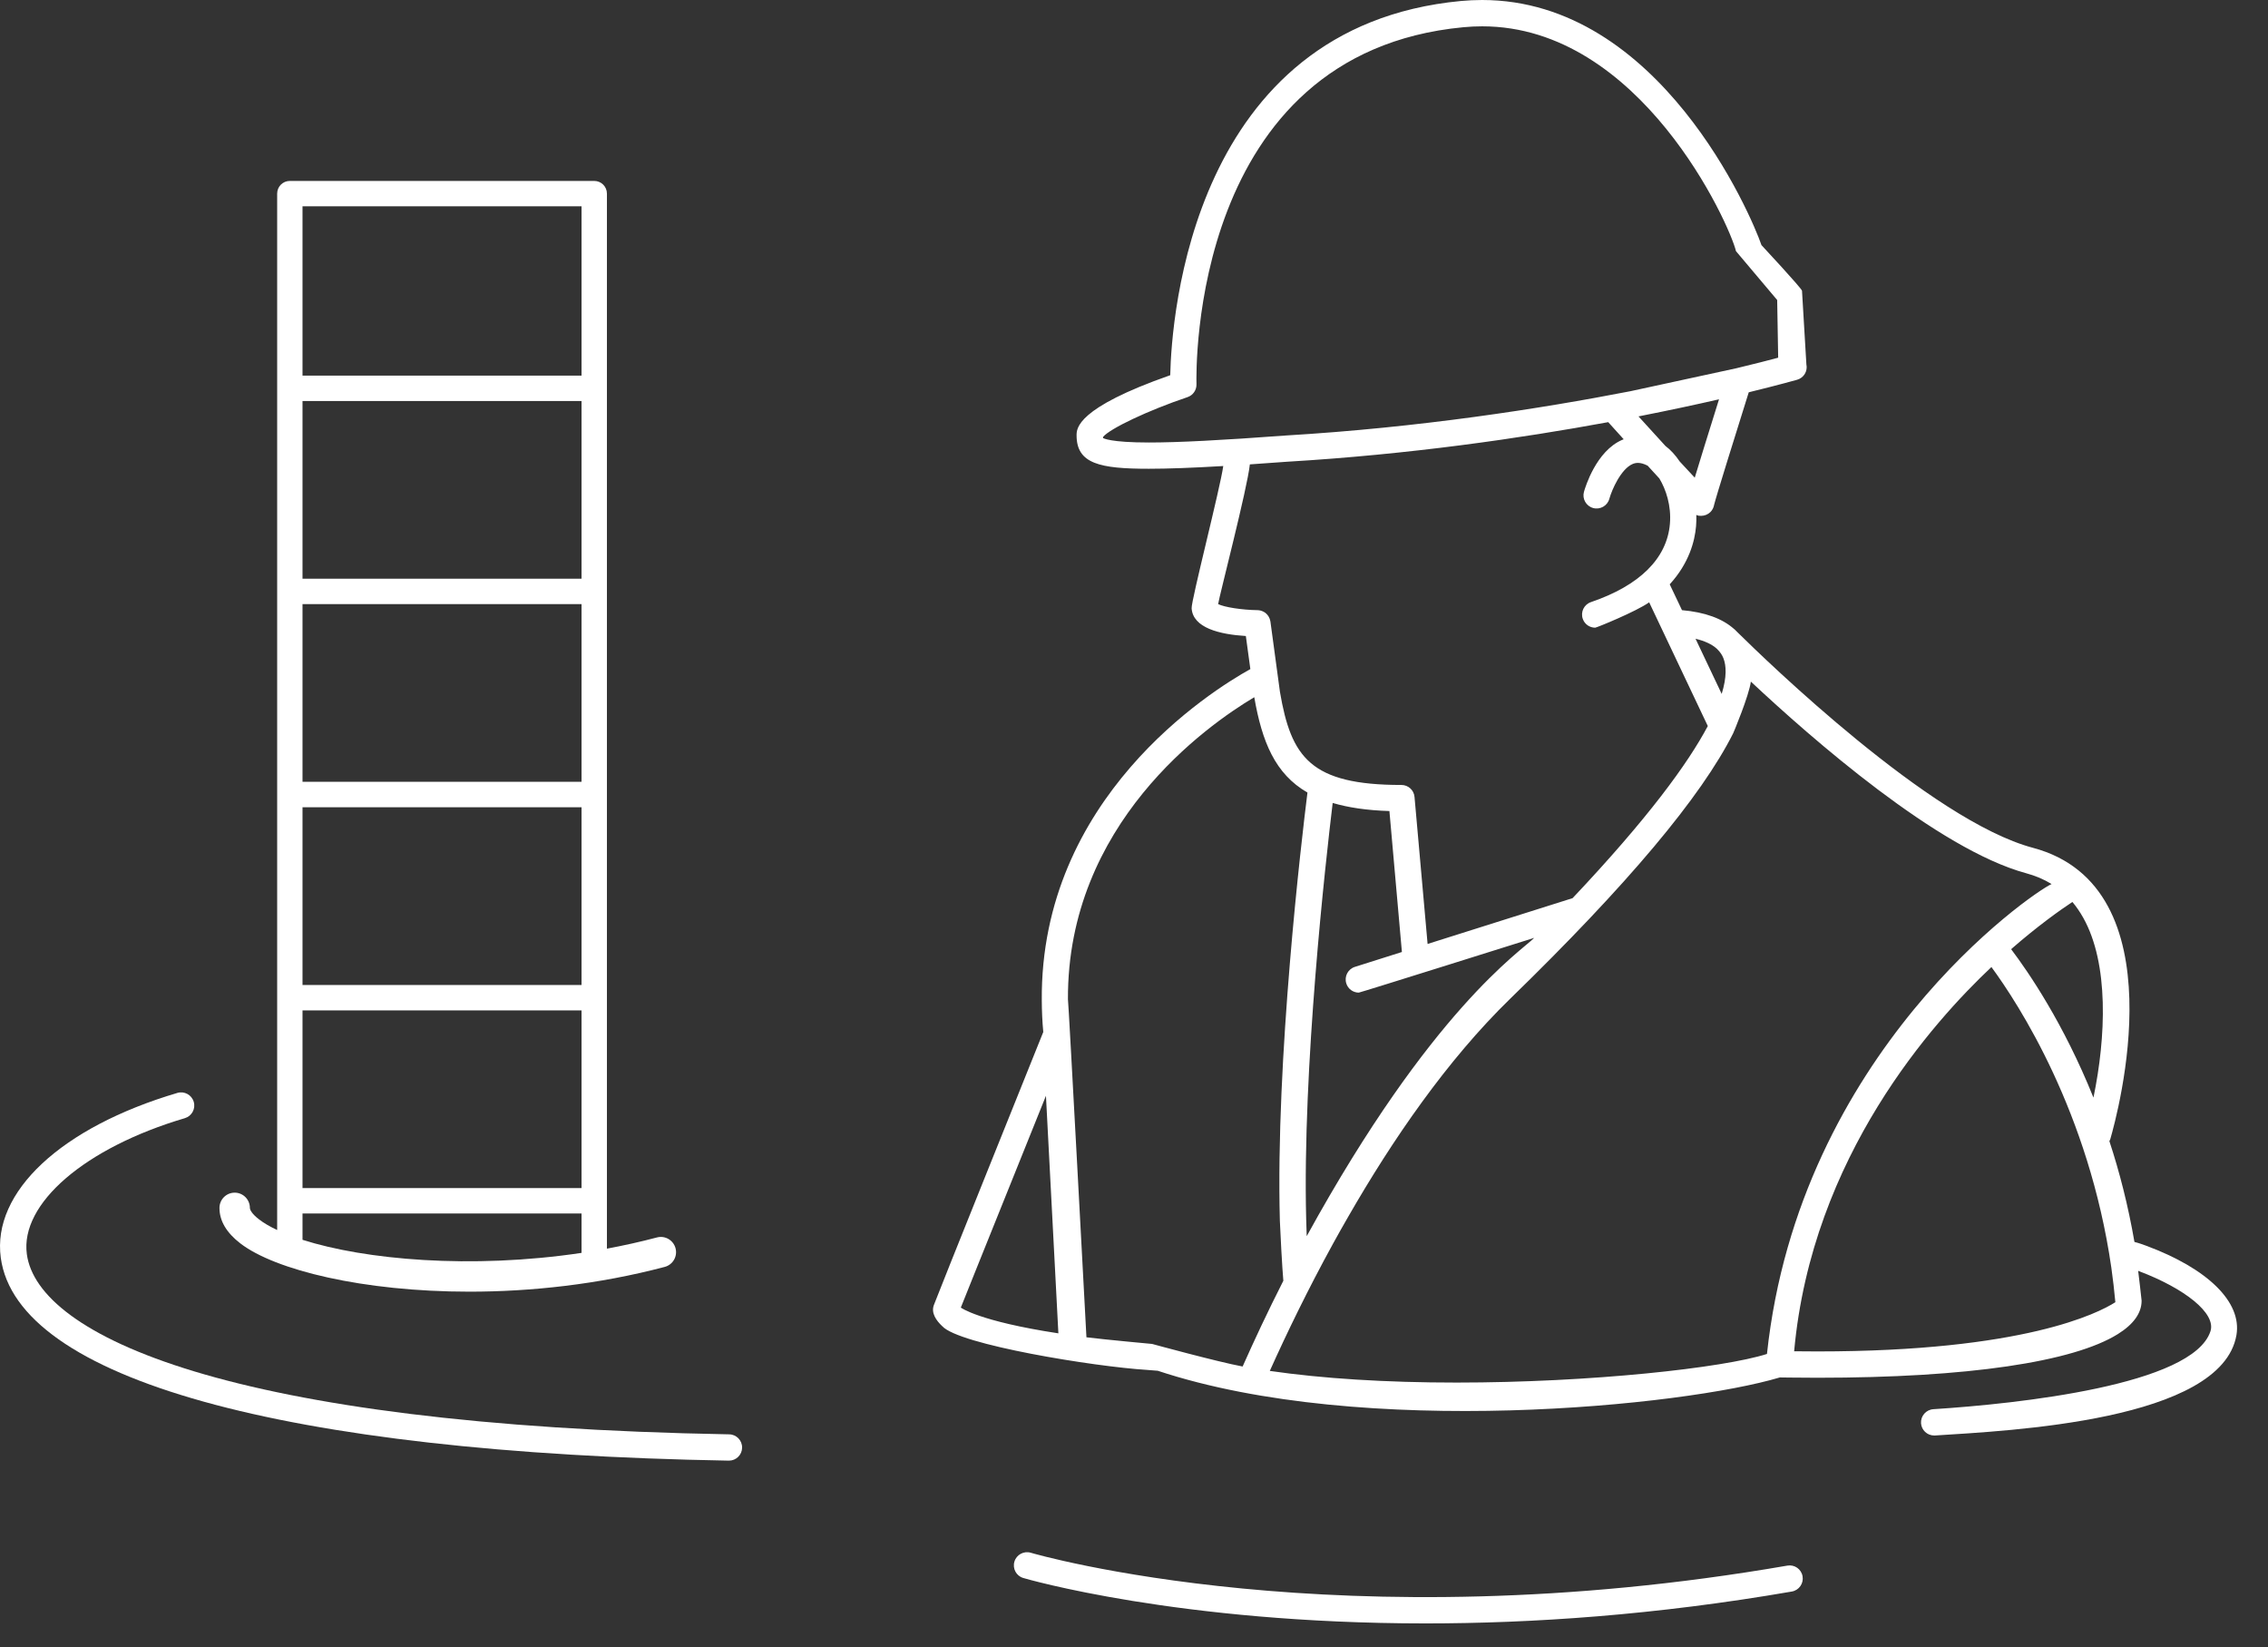
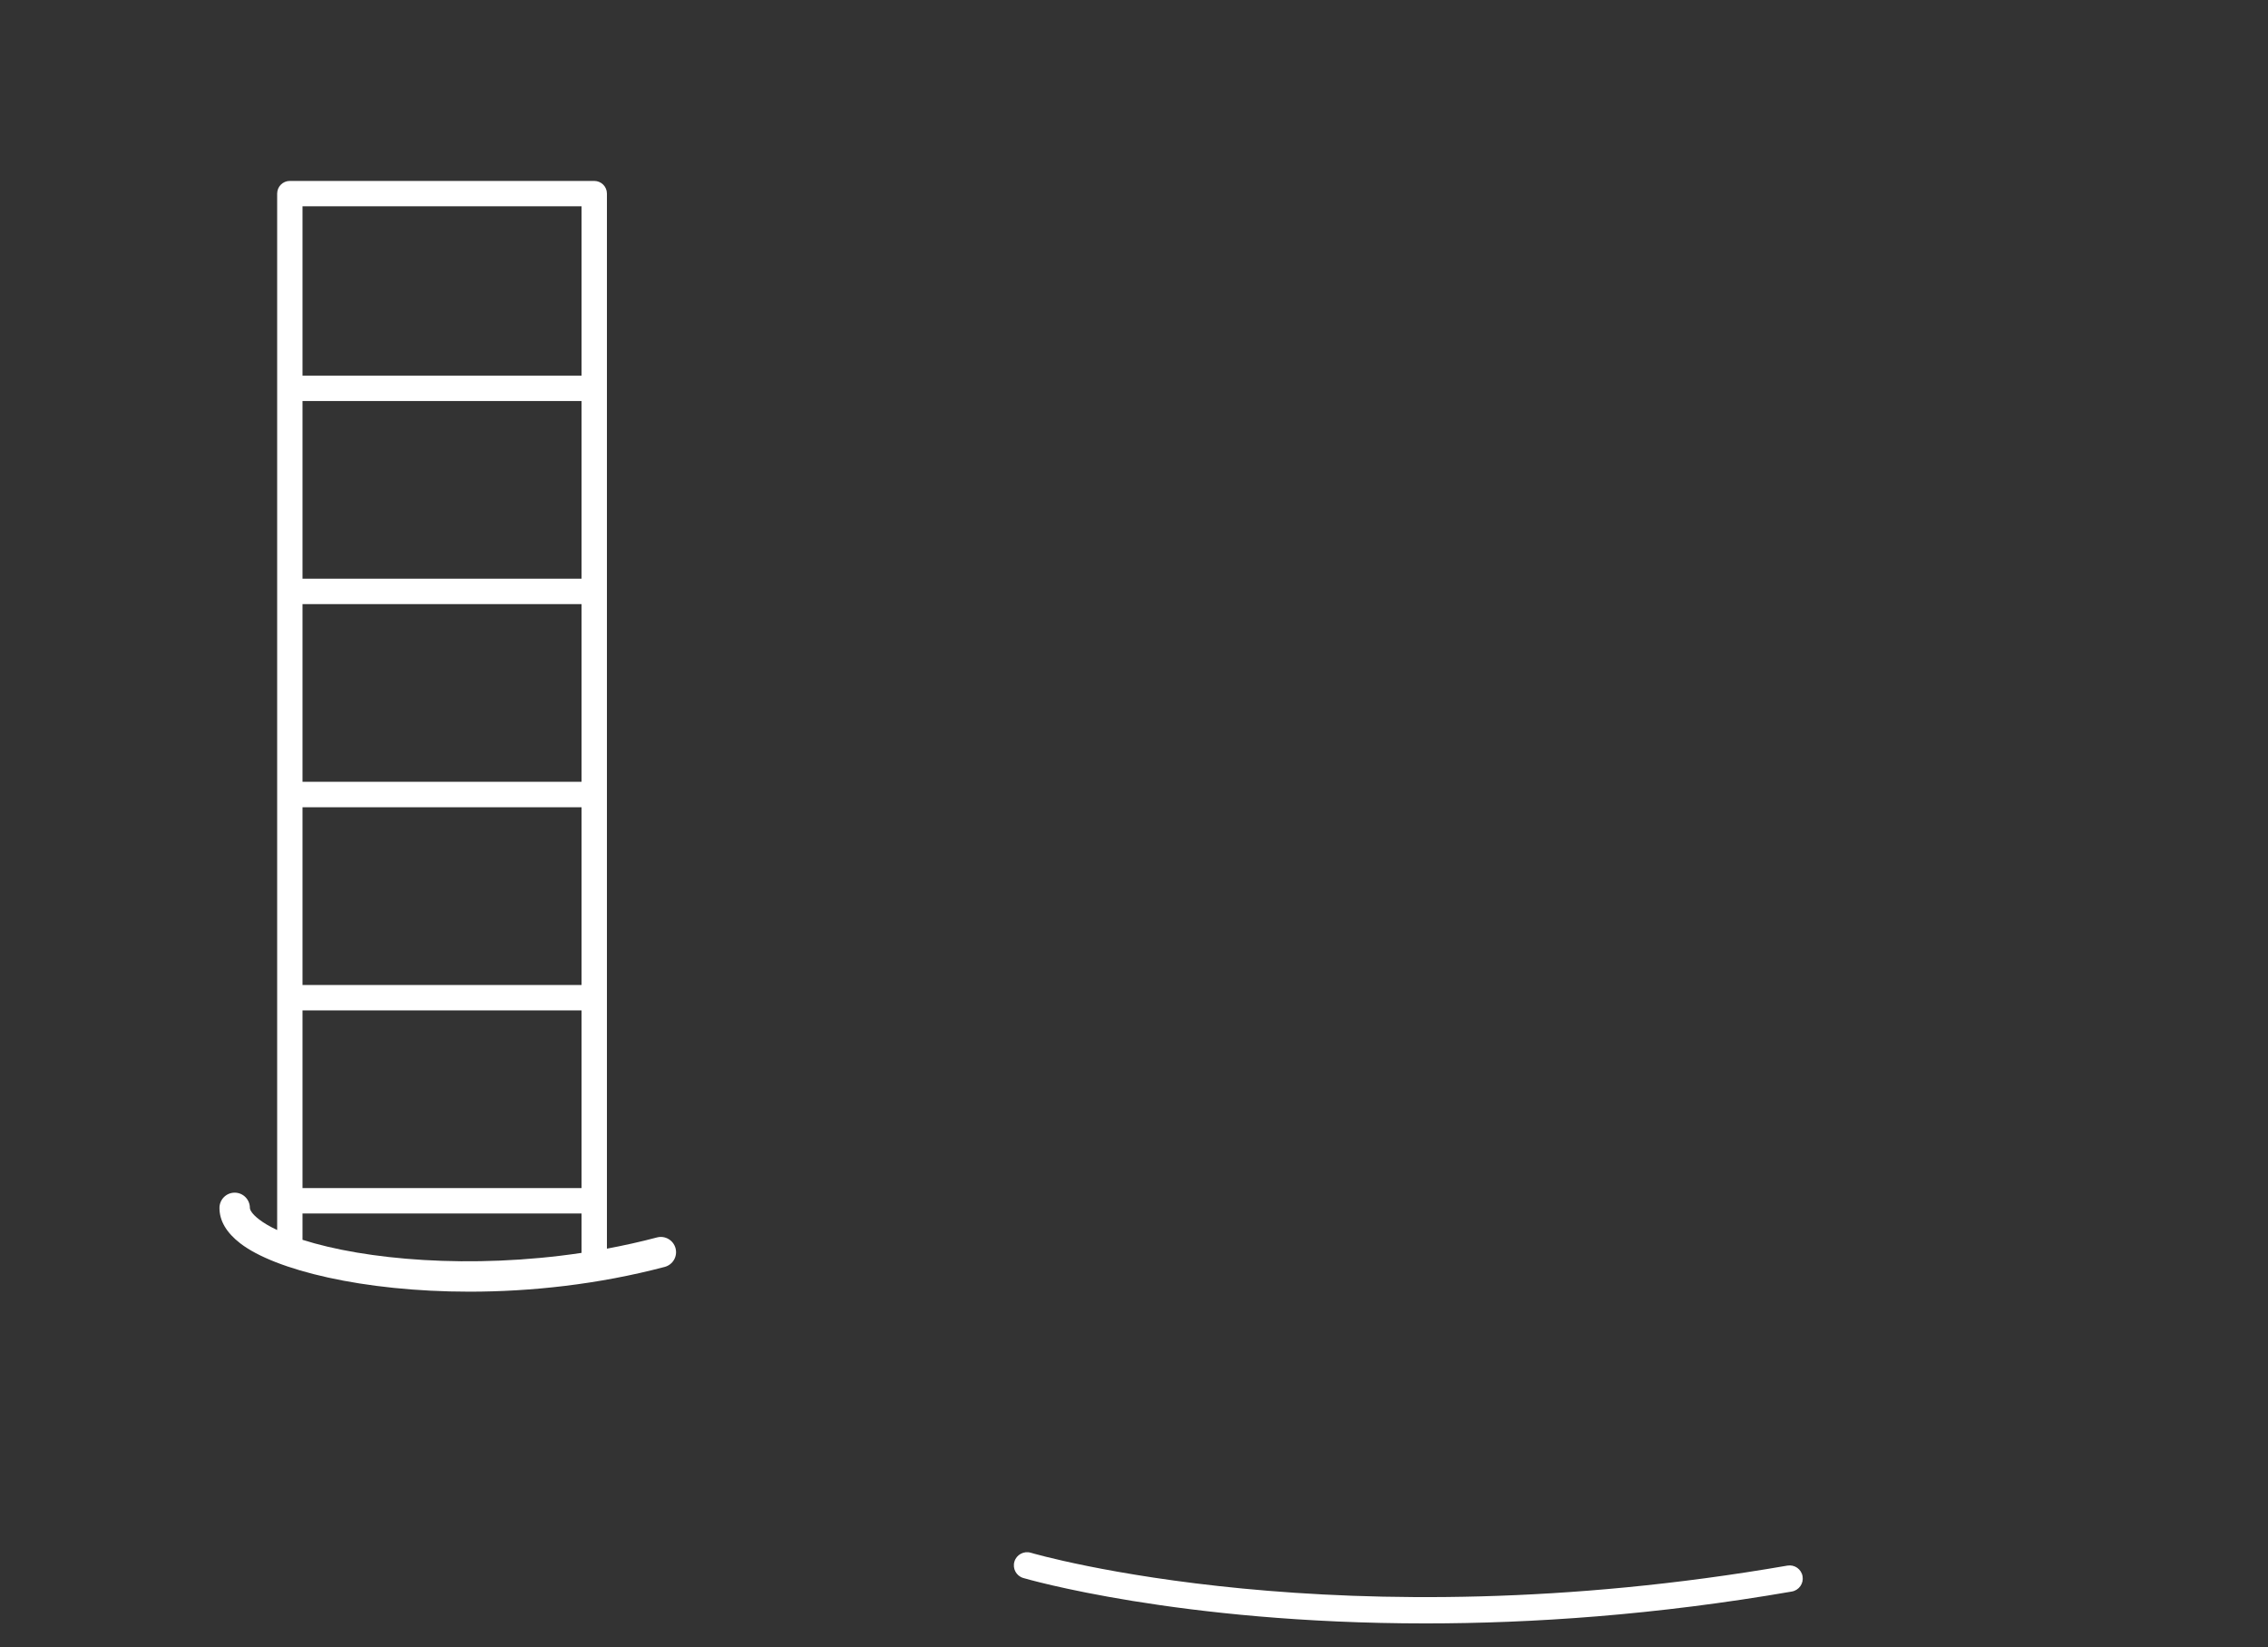
<svg xmlns="http://www.w3.org/2000/svg" width="73" height="53" viewBox="0 0 73 53" fill="none">
  <rect x="0" y="0" width="73" height="53" fill="#333333" stroke="none" />
-   <path d="M30.599 42.884C30.562 42.86 30.53 42.836 30.496 42.814C30.557 42.858 30.599 42.884 30.599 42.884Z" fill="white" />
-   <path d="M23.471 46.155C7.344 45.868 1.218 42.972 0.864 40.358C0.643 38.73 2.735 36.931 5.95 35.981C6.174 35.914 6.302 35.679 6.236 35.455C6.169 35.23 5.933 35.102 5.71 35.168C1.97 36.274 -0.262 38.355 0.025 40.472C0.552 44.367 9.093 46.747 23.456 47.001C23.459 47.001 23.461 47.001 23.464 47.001C23.694 47.001 23.882 46.816 23.886 46.586C23.891 46.352 23.705 46.158 23.471 46.155Z" fill="white" />
  <path d="M57.53 50.379C43.139 52.868 33.275 49.995 33.178 49.965C32.953 49.899 32.718 50.026 32.651 50.25C32.584 50.474 32.711 50.711 32.935 50.777C33.004 50.798 37.933 52.239 45.886 52.239C49.306 52.239 53.285 51.972 57.675 51.213C57.904 51.172 58.059 50.954 58.019 50.723C57.979 50.491 57.761 50.339 57.53 50.379Z" fill="white" />
-   <path d="M69.066 40.081C69.002 40.057 68.846 40 68.703 39.964L68.702 39.956L68.701 39.963C68.701 39.962 68.701 39.962 68.701 39.962C68.498 38.79 68.219 37.704 67.894 36.718C67.905 36.698 67.917 36.679 67.924 36.656C68.157 35.851 70.156 28.538 65.433 27.281C62.151 26.409 56.804 21.212 55.952 20.372C55.924 20.343 55.9 20.32 55.881 20.302C55.855 20.275 55.836 20.256 55.832 20.253C55.827 20.248 55.82 20.246 55.815 20.241C55.437 19.903 54.877 19.699 54.138 19.634L53.743 18.803C54.367 18.121 54.55 17.413 54.591 16.931C54.602 16.809 54.602 16.689 54.6 16.569C54.659 16.599 54.701 16.599 54.752 16.599H54.753C54.866 16.599 54.975 16.554 55.054 16.476C55.117 16.412 55.158 16.329 55.173 16.241C55.229 16.007 55.855 13.996 56.287 12.623C57.269 12.384 57.826 12.224 57.847 12.219C58.06 12.158 58.189 11.942 58.142 11.725L58.001 9.356C57.984 9.27 56.696 7.887 56.696 7.887C56.369 6.932 53.422 0 47.704 0C47.478 0 47.248 0.011 47.021 0.032C38.355 0.852 37.708 10.224 37.666 12.074C34.652 13.129 34.652 13.787 34.652 14.009C34.652 14.924 35.402 15.084 36.979 15.084C37.581 15.084 38.362 15.056 39.373 14.996C39.274 15.714 38.339 19.326 38.355 19.574C38.396 20.206 39.258 20.414 40.1 20.466L40.245 21.53C38.968 22.239 33.477 25.677 33.532 32.197C33.534 32.526 33.547 32.861 33.58 33.208C33.58 33.208 33.573 33.227 33.561 33.255C33.326 33.84 30.1 41.859 30.083 41.932C30.073 41.959 30.064 41.981 30.059 41.994C29.96 42.251 30.141 42.498 30.32 42.667C30.323 42.671 30.327 42.674 30.331 42.678C30.33 42.677 30.329 42.675 30.328 42.674C30.858 43.27 35.226 43.977 36.913 44.081C37.03 44.089 37.144 44.1 37.265 44.109C43.881 46.304 54.223 45.242 57.287 44.324C57.397 44.325 57.502 44.325 57.61 44.328C57.913 44.33 58.212 44.334 58.501 44.334C63.335 44.334 66.725 43.825 68.162 42.932C68.666 42.619 68.932 42.258 68.932 41.854C68.932 41.811 68.823 40.911 68.823 40.911C68.823 40.907 68.823 40.901 68.823 40.897C68.823 40.896 68.823 40.896 68.823 40.896L68.822 40.893C68.831 40.897 68.839 40.901 68.848 40.904C70.314 41.459 71.339 42.258 71.147 42.84C70.58 44.569 64.966 45.17 62.227 45.346C61.994 45.362 61.818 45.564 61.832 45.796C61.847 46.021 62.032 46.192 62.254 46.192C62.263 46.192 62.272 46.192 62.282 46.192C64.669 46.038 71.505 45.726 71.984 42.962C72.168 41.895 71.05 40.814 69.066 40.081ZM30.926 42.076L31.412 40.863L33.666 35.261L34.066 42.905C31.494 42.513 30.926 42.076 30.926 42.076ZM67.052 29.53C67.886 31.014 67.785 33.377 67.382 35.319C66.42 32.928 65.291 31.282 64.732 30.543C65.591 29.794 66.305 29.287 66.704 29.024C66.832 29.175 66.948 29.345 67.052 29.53ZM55.26 20.876C55.27 20.885 55.278 20.894 55.287 20.904C55.369 20.986 55.432 21.078 55.472 21.182C55.563 21.417 55.586 21.778 55.416 22.329L54.574 20.554C54.87 20.625 55.102 20.732 55.26 20.876ZM54.549 15.371C54.411 15.223 54.245 15.045 54.065 14.85C53.925 14.642 53.768 14.472 53.605 14.35C53.33 14.049 53.034 13.726 52.738 13.399C53.728 13.204 54.6 13.017 55.33 12.849C54.932 14.12 54.693 14.894 54.549 15.371ZM36.979 14.239C35.736 14.239 35.521 14.102 35.506 14.098C35.505 14.096 35.503 14.087 35.501 14.063C35.715 13.794 36.954 13.206 38.223 12.779C38.399 12.72 38.516 12.552 38.511 12.366C38.499 11.931 38.321 1.706 47.102 0.876C47.303 0.857 47.507 0.847 47.707 0.847C52.806 0.847 55.674 7.223 55.876 8.082L57.202 9.654L57.234 11.51C56.94 11.589 56.477 11.709 55.871 11.854C55.871 11.854 55.87 11.854 55.869 11.854L52.476 12.589C49.583 13.151 45.691 13.757 41.383 14.014C39.319 14.167 37.92 14.239 36.979 14.239ZM39.208 19.439C39.248 19.168 40.149 15.713 40.229 14.943C40.607 14.918 41.005 14.89 41.438 14.857C45.364 14.624 48.952 14.102 51.764 13.584C51.941 13.78 52.106 13.964 52.262 14.135C52.248 14.14 52.234 14.145 52.221 14.151C51.373 14.509 51.021 15.691 50.983 15.826C50.92 16.05 51.052 16.284 51.277 16.347C51.502 16.409 51.736 16.278 51.799 16.053C51.882 15.755 52.175 15.089 52.551 14.93C52.642 14.892 52.79 14.858 53.034 14.986C53.171 15.137 53.297 15.274 53.41 15.397C53.62 15.745 53.8 16.272 53.749 16.86C53.654 17.971 52.775 18.841 51.208 19.375C50.986 19.45 50.868 19.691 50.944 19.912C51.003 20.088 51.169 20.198 51.344 20.198C51.389 20.198 52.668 19.676 53.082 19.382L54.969 23.363C54.328 24.571 53.041 26.335 50.617 28.901L45.95 30.375L45.529 25.644C45.511 25.425 45.327 25.259 45.108 25.259C42.18 25.259 41.556 24.37 41.197 22.26L40.891 20C40.891 19.996 40.889 19.993 40.888 19.989C40.886 19.974 40.882 19.961 40.878 19.947C40.875 19.933 40.871 19.92 40.866 19.907C40.862 19.895 40.855 19.884 40.849 19.872C40.843 19.859 40.836 19.845 40.829 19.833C40.824 19.823 40.815 19.815 40.809 19.805C40.799 19.792 40.791 19.78 40.779 19.768C40.772 19.76 40.763 19.753 40.756 19.746C40.744 19.735 40.733 19.724 40.719 19.714C40.711 19.708 40.702 19.703 40.691 19.697C40.677 19.688 40.664 19.68 40.649 19.674C40.639 19.669 40.628 19.665 40.618 19.662C40.602 19.656 40.588 19.649 40.571 19.646C40.559 19.644 40.549 19.642 40.537 19.64C40.52 19.638 40.505 19.635 40.488 19.634C40.485 19.634 40.481 19.634 40.477 19.634C39.969 19.627 39.408 19.538 39.208 19.439ZM43.333 31.645C43.389 31.826 43.556 31.941 43.735 31.941C43.778 31.941 49.382 30.179 49.382 30.179C48.956 30.61 46.072 32.478 42.059 39.778C42.052 39.597 42.045 39.414 42.042 39.228C41.917 34.379 42.669 27.709 42.895 25.838C43.397 25.986 43.994 26.076 44.721 26.098L45.123 30.634L43.608 31.113C43.386 31.184 43.262 31.422 43.333 31.645ZM39.996 43.972C39.199 43.825 37.083 43.246 37.083 43.246C37.083 43.246 35.581 43.108 34.969 43.032C34.969 43.032 34.392 32.199 34.374 32.155C34.348 26.511 38.837 23.35 40.371 22.435C40.62 23.867 41.041 24.904 42.083 25.503C41.895 27.007 41.053 34.097 41.195 39.285C41.204 39.571 41.274 40.865 41.307 41.213C40.804 42.204 40.366 43.14 39.996 43.972ZM56.873 43.568C55.471 44.017 51.206 44.489 46.882 44.489C44.593 44.489 42.555 44.358 40.871 44.114C41.414 42.905 42.098 41.492 42.908 40.016C43.065 39.73 43.227 39.443 43.394 39.154C44.817 36.677 46.577 34.113 48.611 32.135C52.379 28.472 54.756 25.644 55.787 23.593C55.803 23.56 56.294 22.39 56.355 21.933C58.309 23.764 62.379 27.329 65.211 28.098C65.514 28.18 65.789 28.296 66.034 28.447C65.382 28.742 57.911 33.886 56.873 43.568ZM58.499 43.487C58.254 43.487 58.002 43.484 57.748 43.482C58.319 37.193 62.248 32.861 64.098 31.118C64.974 32.309 67.234 35.791 67.958 40.794C68.009 41.156 68.052 41.526 68.087 41.903C67.539 42.254 65.14 43.487 58.499 43.487Z" fill="white" />
  <path d="M30.488 42.808L30.497 42.814L30.494 42.812L30.488 42.808Z" fill="white" />
  <path d="M7.735 40.01C8.851 40.87 11.69 41.564 15.108 41.564C17.084 41.564 19.253 41.333 21.396 40.767C21.657 40.697 21.813 40.43 21.744 40.168C21.675 39.906 21.405 39.75 21.146 39.819C20.61 39.961 20.073 40.079 19.535 40.18V6.23C19.535 6.005 19.353 5.822 19.127 5.822H9.329C9.104 5.822 8.921 6.004 8.921 6.23V39.58C8.686 39.47 8.487 39.355 8.332 39.233C8.12 39.07 8.043 38.937 8.043 38.868C8.043 38.598 7.824 38.378 7.554 38.378C7.283 38.378 7.064 38.598 7.064 38.868C7.063 39.283 7.289 39.667 7.735 40.01ZM9.737 6.639H18.718V12.086H9.737V6.639ZM9.737 12.905H18.718V18.622H9.737V12.905ZM9.737 19.44H18.718V25.157H9.737V19.44ZM9.737 25.977H18.718V31.695H9.737V25.977ZM9.737 32.514H18.718V38.23H9.737V32.514ZM9.737 39.049H18.718V40.316C15.147 40.849 11.738 40.534 9.737 39.895V39.049Z" fill="white" />
</svg>